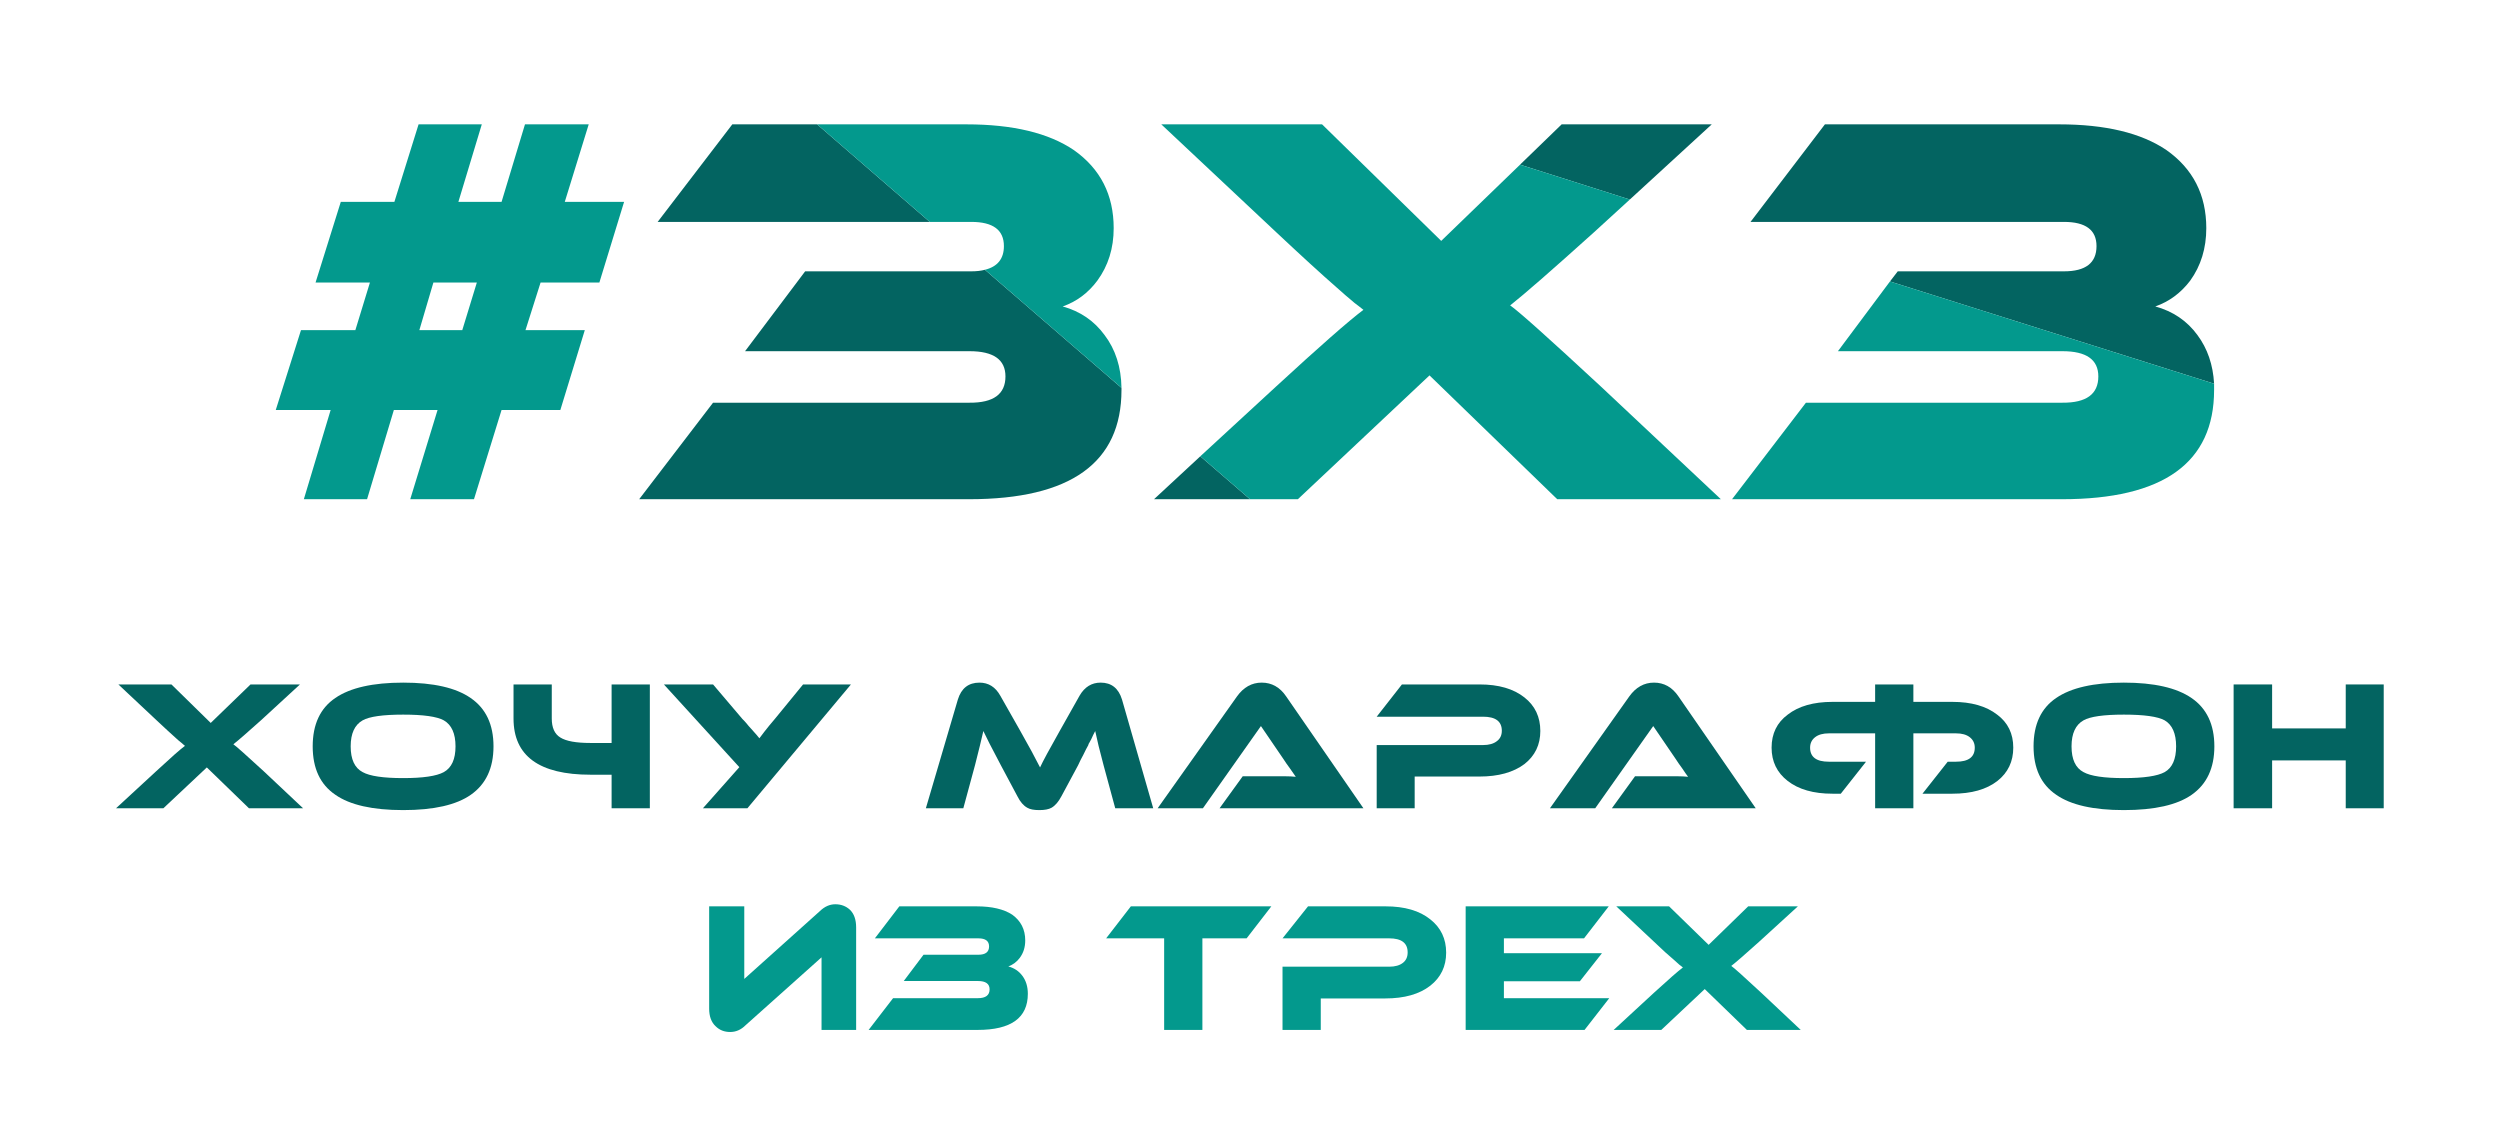
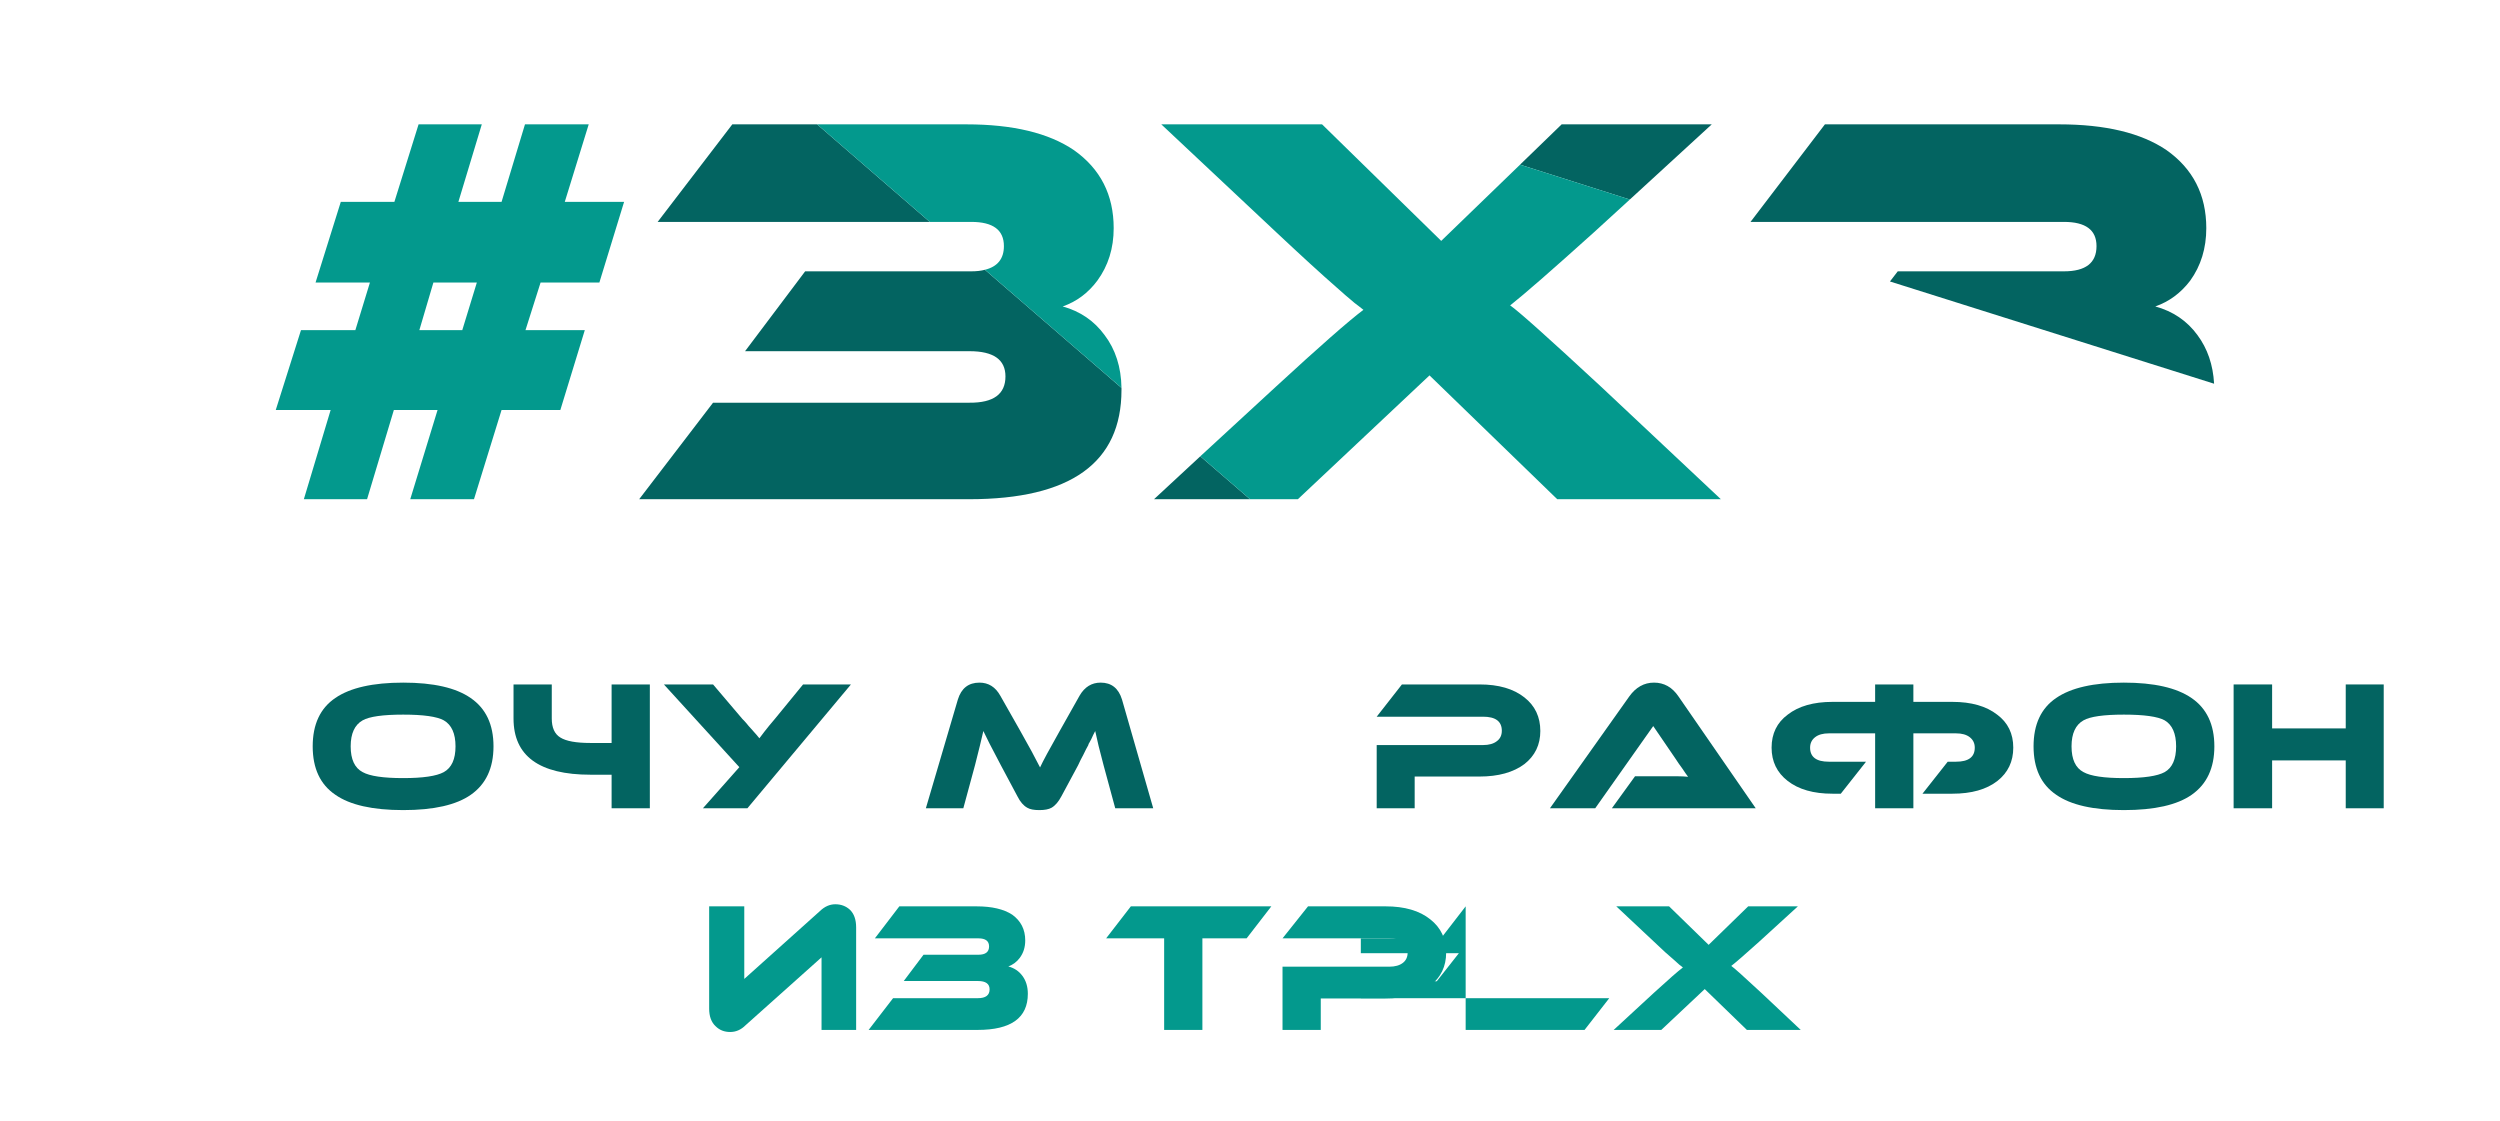
<svg xmlns="http://www.w3.org/2000/svg" version="1.2" viewBox="0 0 961 431" width="961" height="431">
  <title>3х3</title>
  <style> .s0 { fill: #036461 } .s1 { fill: #03998d } </style>
  <g id="Слой 1">
    <g id="&lt;Group&gt;">
      <g id="&lt;Group&gt;">
-         <path id="&lt;Compound Path&gt;" class="s0" d="m115.3 263.1l-15 13.8q-7.9 7.1-10.6 9.2 1.6 1.1 11.6 10.3l15.2 14.3h-20.8l-16.2-15.7-16.7 15.7h-18.2l15.5-14.3q8.3-7.7 11-9.7l-0.6-0.5q-0.6-0.5-0.8-0.7-0.7-0.5-2-1.7-2.8-2.5-7.6-7l-14.6-13.7h20.4l15.1 14.8 15.3-14.8z" />
        <path id="&lt;Compound Path&gt;" fill-rule="evenodd" class="s0" d="m189.7 286.9q0 12.5-8.7 18.6-8.4 5.9-26 5.9-17.7 0-26.1-5.9-8.7-5.9-8.7-18.6 0-12.7 8.7-18.6 8.6-5.9 26.1-5.9 17.4 0 25.9 5.9 8.8 6 8.8 18.6zm-14.6 0q0-7.4-4.5-10-4-2.2-15.6-2.2-11.7 0-15.6 2.2-4.6 2.6-4.6 10 0 7.5 4.6 9.9 4.1 2.3 15.6 2.3 11.4 0 15.6-2.3 4.5-2.5 4.5-9.9z" />
        <path id="&lt;Compound Path&gt;" class="s0" d="m235.1 263.1h14.7v47.6h-14.7v-12.9h-8.1q-29.6 0-29.6-21.6v-13.1h14.7v13.1q0 5.3 3.3 7.3 3.3 2.1 11.6 2.1h8.1z" />
        <path id="&lt;Compound Path&gt;" class="s0" d="m327.1 263.1l-39.8 47.6h-17.1l14-15.8-29-31.8h18.9l11.3 13.3q0.2 0.2 0.6 0.6 0.4 0.4 0.9 1l0.9 1.1 1 1.1q2.7 3 3.1 3.6 0.5-0.7 1.9-2.5 1.7-2.2 4.1-5l10.8-13.2z" />
        <path id="&lt;Compound Path&gt;" class="s0" d="m392.1 280.8q5.1 9 7.7 14.2 1.6-3.5 7.6-14.1l7.6-13.5q2.9-5 8.1-5 6.2 0 8.2 6.5l12 41.8h-14.6l-4.5-16.6q-2.2-8.2-3.2-13.1-0.8 1.5-1.5 3.1-0.3 0.6-0.7 1.3l-0.3 0.5-0.2 0.6q-0.7 1.2-1.9 3.7l-1 1.9-1 2.1-6.4 11.9q-1.7 3.2-3.8 4.4-1.6 0.9-4.7 0.9-3.1 0-4.6-0.9-2.2-1.2-3.8-4.4l-6.4-12q-5.3-10-6.7-13.1-1.1 4.9-3.2 13.1l-4.5 16.6h-14.4l12.3-41.8q2-6.5 8.3-6.5 5.2 0 8 5z" />
-         <path id="&lt;Compound Path&gt;" class="s0" d="m468.8 310.7l8.9-12.3h16.4q2.1 0 4 0.2-0.6-0.9-2.3-3.3l-1.3-1.8-1.2-1.8-8.6-12.6-22.3 31.6h-17.4l30.5-43q3.8-5.3 9.5-5.3 5.8 0 9.4 5.3l29.7 43z" />
        <path id="&lt;Compound Path&gt;" class="s0" d="m568.7 298.5h-24.9v12.2h-14.6v-24.3h40.9q3.4 0 5.3-1.5 1.9-1.4 1.9-4 0-5.4-7.2-5.4h-40.9l9.7-12.4h29.9q10.9 0 17.2 5 6.1 4.8 6.1 12.9 0 7.9-6.1 12.7-6.4 4.8-17.3 4.8z" />
        <path id="&lt;Compound Path&gt;" class="s0" d="m619.6 310.7l8.9-12.3h16.4q2.1 0 4 0.2-0.7-0.9-2.3-3.3l-1.3-1.8-1.2-1.8-8.6-12.6-22.3 31.6h-17.4l30.5-43q3.8-5.3 9.5-5.3 5.8 0 9.4 5.3l29.7 43z" />
        <path id="&lt;Compound Path&gt;" class="s0" d="m717.3 292.8l-9.7 12.3h-3.2q-10.9 0-17.2-4.9-6.2-4.8-6.2-12.8 0-8.1 6.2-12.7 6.3-4.9 17.2-4.9h16.4v-6.7h14.7v6.7h15q10.9 0 17.2 4.9 6.2 4.6 6.2 12.7 0 8-6.1 12.8-6.3 4.9-17.3 4.9h-11.5l9.7-12.3h3.2q7.2 0 7.2-5.4 0-2.5-1.9-4-1.9-1.5-5.3-1.5h-16.4v28.8h-14.7v-28.8h-17.8q-3.4 0-5.3 1.5-1.9 1.5-1.9 4 0 5.4 7.2 5.4z" />
        <path id="&lt;Compound Path&gt;" fill-rule="evenodd" class="s0" d="m851.2 286.9q0 12.5-8.7 18.6-8.4 5.9-26.1 5.9-17.6 0-26-5.9-8.7-5.9-8.7-18.6 0-12.7 8.7-18.6 8.6-5.9 26-5.9 17.4 0 26 5.9 8.8 6 8.8 18.6zm-14.7 0q0-7.4-4.4-10-4-2.2-15.7-2.2-11.6 0-15.5 2.2-4.6 2.6-4.6 10 0 7.5 4.6 9.9 4.1 2.3 15.5 2.3 11.5 0 15.7-2.3 4.4-2.5 4.4-9.9z" />
        <path id="&lt;Compound Path&gt;" class="s0" d="m916.3 310.7h-14.6v-18.4h-28.3v18.4h-14.8v-47.6h14.8v16.9h28.3v-16.9h14.6z" />
        <path id="&lt;Compound Path&gt;" class="s1" d="m275.1 394.5q-2.5-2.3-2.5-6.8v-39.3h13.5v27.9l29.1-26.1q2.7-2.6 5.9-2.6 3.3 0 5.6 2.1 2.4 2.3 2.4 6.8v39.4h-13.3v-27.9l-29.2 26.1q-2.6 2.6-5.9 2.6-3.4 0-5.6-2.2z" />
        <path id="&lt;Compound Path&gt;" class="s1" d="m343.3 383.7h32.6q4.5 0 4.5-3.4 0-3.2-4.5-3.2h-28.5l7.6-10.1h21.1q4.1 0 4.1-3.2 0-3.1-4.1-3.1h-39.8l9.4-12.3h29.7q8.8 0 13.7 3.2 5 3.6 5 9.9 0 3.9-2.1 6.7-1.7 2.3-4.4 3.3 3.4 0.9 5.4 3.6 2.1 2.8 2.1 6.9 0 13.9-19.3 13.9h-41.9z" />
        <path id="&lt;Compound Path&gt;" class="s1" d="m488.7 348.4l-9.5 12.3h-17v35.2h-14.7v-35.2h-22.3l9.5-12.3z" />
        <path id="&lt;Compound Path&gt;" class="s1" d="m532.5 383.8h-24.8v12.1h-14.7v-24.3h41q3.4 0 5.3-1.5 1.8-1.4 1.8-4 0-5.4-7.1-5.4h-41l9.8-12.3h29.8q11 0 17.2 5 6.1 4.8 6.1 12.8 0 7.9-6.1 12.7-6.3 4.9-17.3 4.9z" />
-         <path id="&lt;Compound Path&gt;" class="s1" d="m618.6 383.7l-9.5 12.2h-45.7v-47.5h55l-9.5 12.3h-30.8v5.7h37.7l-8.5 10.8h-29.2v6.5z" />
+         <path id="&lt;Compound Path&gt;" class="s1" d="m618.6 383.7l-9.5 12.2h-45.7v-47.5l-9.5 12.3h-30.8v5.7h37.7l-8.5 10.8h-29.2v6.5z" />
        <path id="&lt;Compound Path&gt;" class="s1" d="m691.1 348.4l-15 13.7q-8 7.2-10.6 9.2 1.6 1.1 11.5 10.3l15.2 14.3h-20.7l-16.2-15.7-16.7 15.7h-18.3l15.5-14.3q8.3-7.6 11.1-9.7l-0.6-0.5q-0.6-0.4-0.8-0.6-0.7-0.6-2-1.8-2.9-2.4-7.7-7l-14.5-13.6h20.3l15.2 14.8 15.2-14.8z" />
      </g>
      <g id="&lt;Group&gt;">
        <g id="&lt;Group&gt;">
          <g id="&lt;Group&gt;">
            <path id="&lt;Compound Path&gt;" fill-rule="evenodd" class="s1" d="m217.1 77.6h22.8l-9.5 31h-22.6l-5.8 18.3h22.8l-9.4 30.7h-22.6l-10.6 34.3h-24.5l10.5-34.3h-16.8l-10.3 34.3h-24.3l10.3-34.3h-21.1l9.7-30.7h20.9l5.6-18.3h-20.9l9.7-31h20.6l9.3-29.8h24.3l-9 29.8h16.6l9-29.8h24.5zm-33.8 31h-16.7l-5.4 18.3h16.5z" />
          </g>
        </g>
        <g id="&lt;Group&gt;">
          <path id="&lt;Path&gt;" class="s0" d="m373.4 104.3h-63.9l-23.1 30.7h86.3q13.8 0 13.8 9.7 0 10.2-13.8 10.1h-98.6l-28.4 37.1h126.8q58.6 0 58.6-42 0-0.4 0-0.8l-52.5-45.4q-2.2 0.6-5.2 0.6z" />
        </g>
        <g id="&lt;Group&gt;">
          <path id="&lt;Path&gt;" class="s0" d="m281.5 47.8l-28.7 37.5h104.6l-43.3-37.5z" />
        </g>
        <g id="&lt;Group&gt;">
          <path id="&lt;Path&gt;" class="s1" d="m408.5 117.8q8-2.8 13.3-9.9 6.3-8.6 6.3-20.2 0-19.2-15.3-30-14.6-9.9-41.3-9.9h-57.4l43.3 37.5h16q12.5 0 12.5 9.3 0 7.3-7.3 9.1l52.5 45.4q-0.2-12-6.5-20.3-6-8.2-16.1-11z" />
        </g>
        <g id="&lt;Group&gt;">
          <path id="&lt;Path&gt;" class="s0" d="m844.7 128.8q-6-8.2-16.2-11 8-2.8 13.4-9.9 6.2-8.6 6.2-20.2 0-19.2-15.3-30-14.6-9.9-41.3-9.9h-90l-28.6 37.5h120.5q12.5 0 12.5 9.3 0 9.7-12.5 9.7h-63.9l-3 3.9 124.6 39.3q-0.6-10.9-6.4-18.7z" />
        </g>
        <g id="&lt;Group&gt;">
          <path id="&lt;Path&gt;" class="s0" d="m658 47.8h-57.7l-16 15.5 42.2 13.4z" />
        </g>
        <g id="&lt;Group&gt;">
          <path id="&lt;Path&gt;" class="s0" d="m443.6 191.9h36.9l-19.1-16.5z" />
        </g>
        <g id="&lt;Group&gt;">
-           <path id="&lt;Path&gt;" class="s1" d="m792.8 135q13.8 0 13.8 9.7 0 10.2-13.8 10.1h-98.6l-28.4 37.1h126.8q58.5 0 58.5-42 0-1.2 0-2.4l-124.6-39.3-20 26.8z" />
-         </g>
+           </g>
        <g id="&lt;Group&gt;">
          <path id="&lt;Path&gt;" class="s1" d="m549.5 144.3l49.1 47.6h62.9l-46.1-43.3q-30.2-28-34.9-31.2 8-6.3 32.1-28l13.9-12.7-42.2-13.4-30.3 29.3-45.8-44.8h-61.8l44.1 41.4q14.7 13.8 23.3 21.3 3.8 3.4 6 5.2 0.6 0.6 2.4 1.9l1.9 1.5q-8.4 6.3-33.6 29.5l-29.1 26.8 19.1 16.5h18.4z" />
        </g>
      </g>
    </g>
  </g>
</svg>